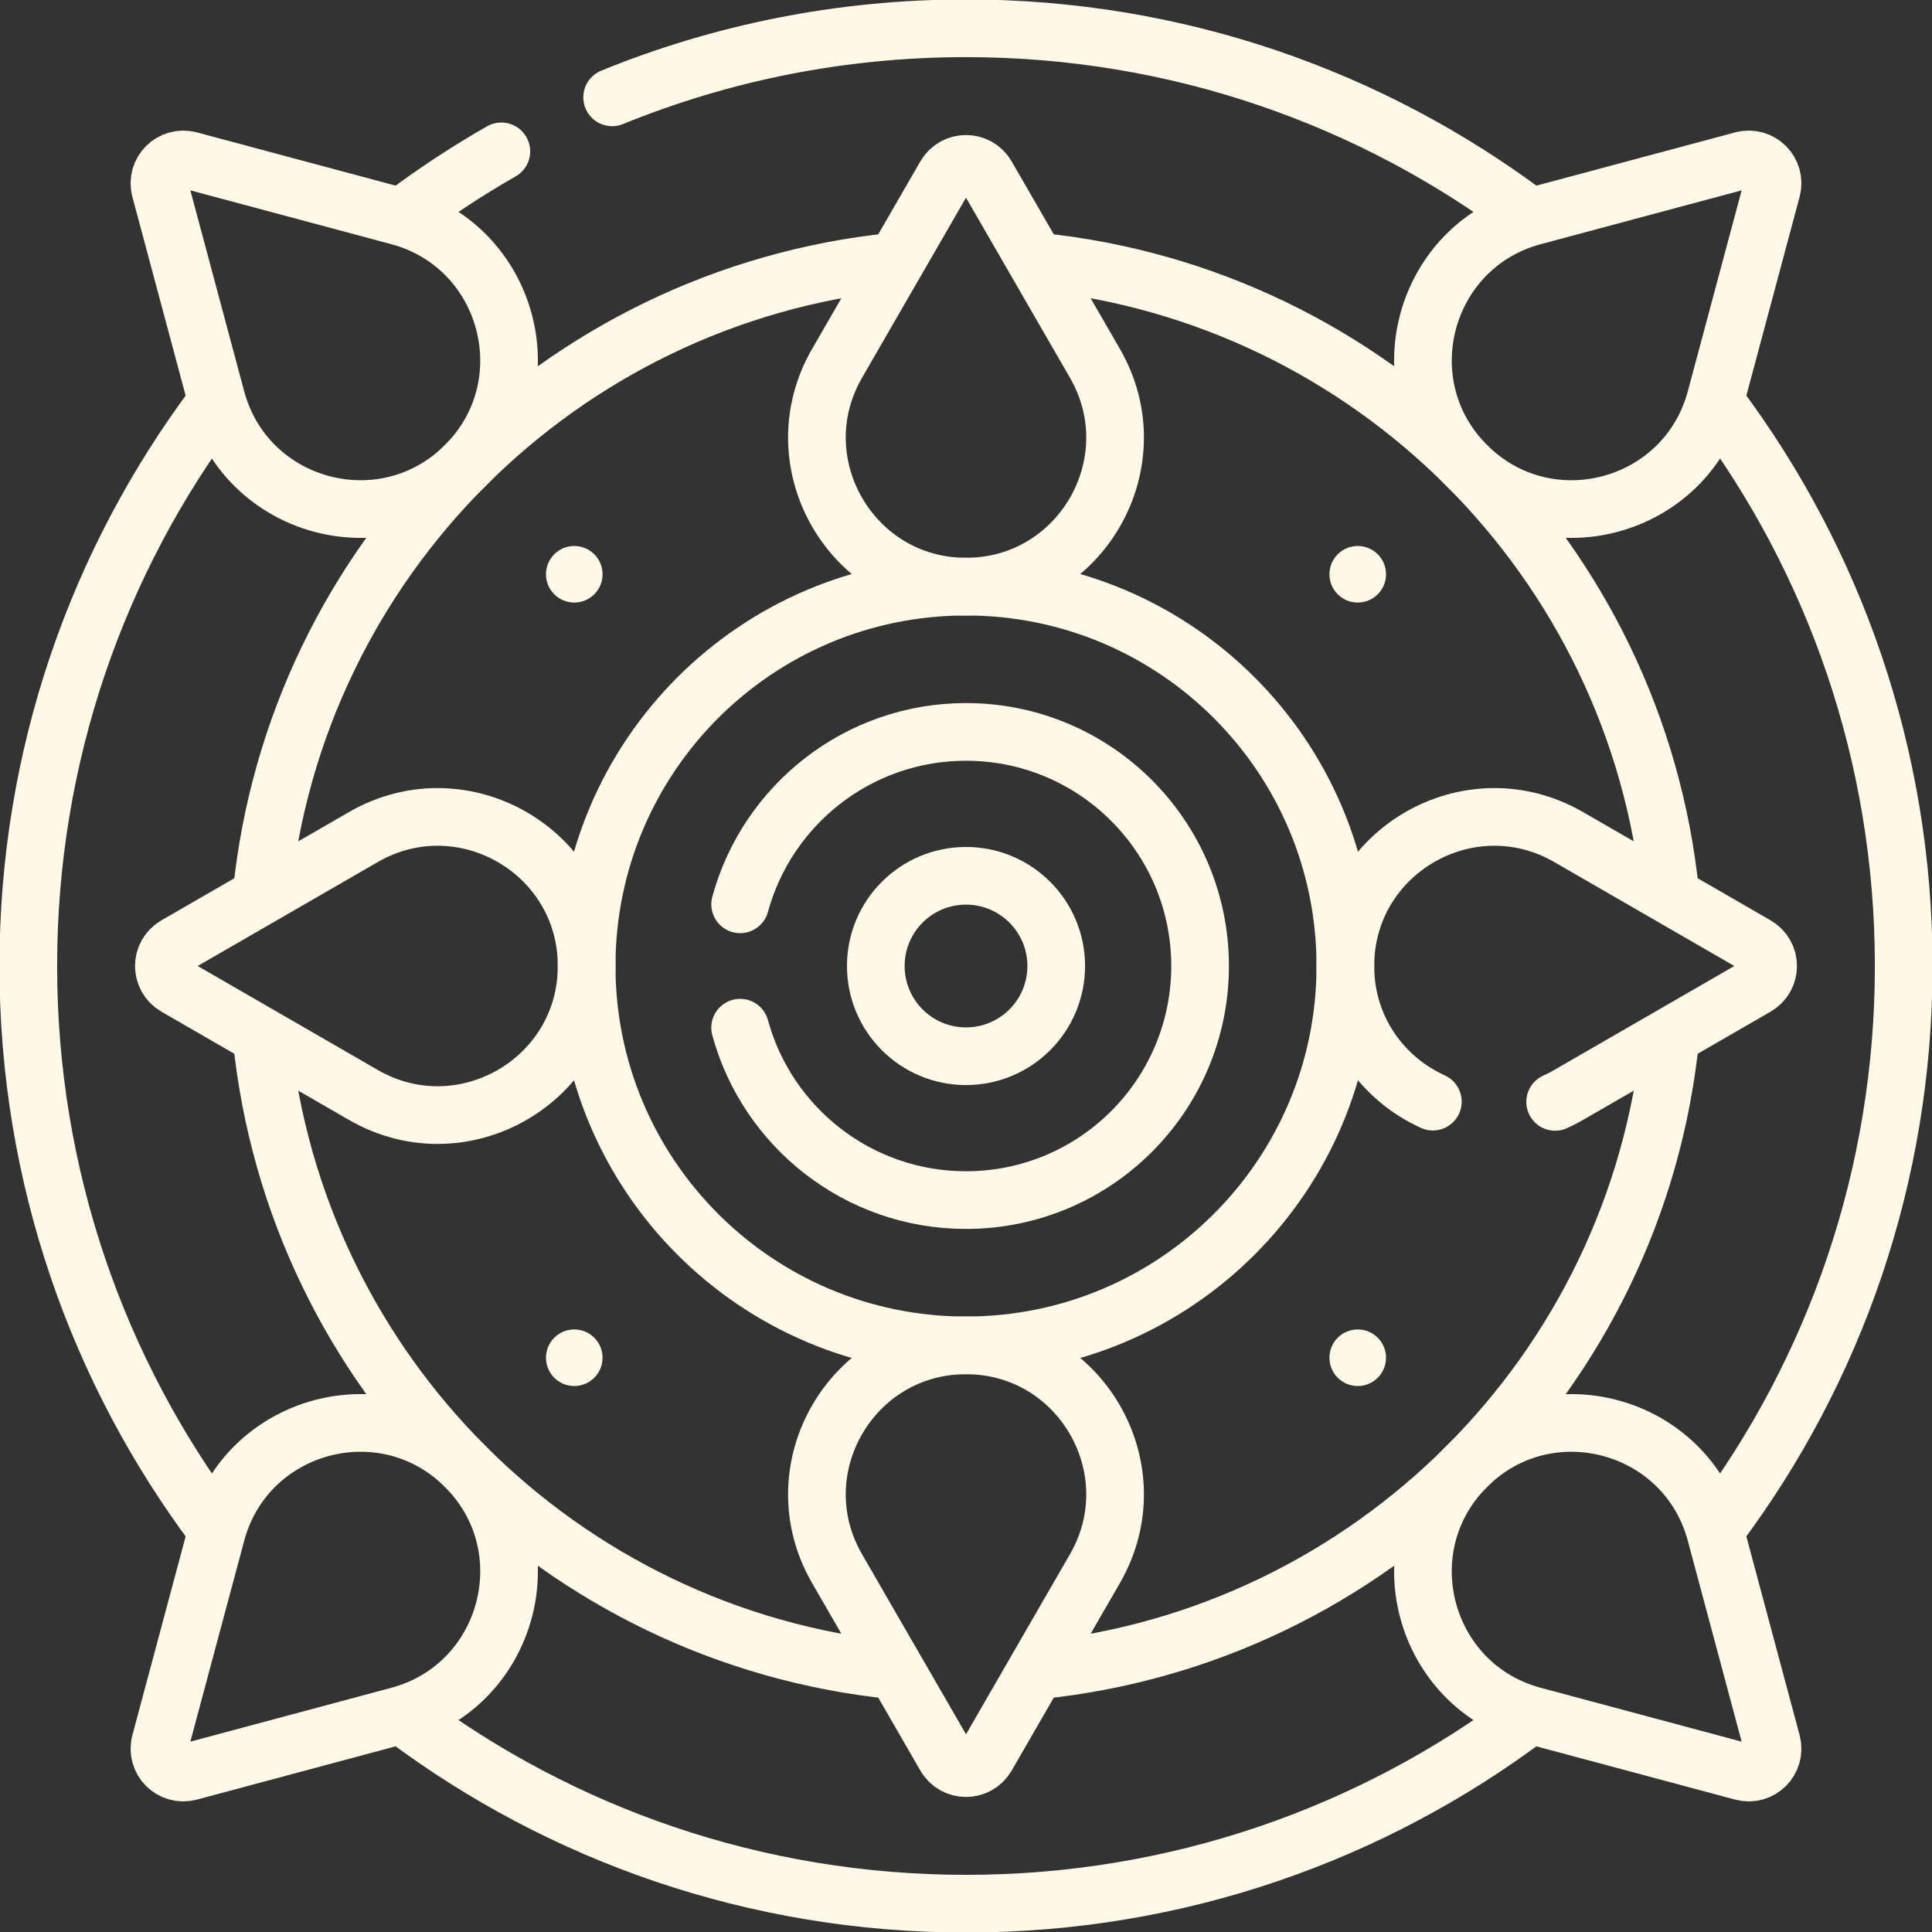
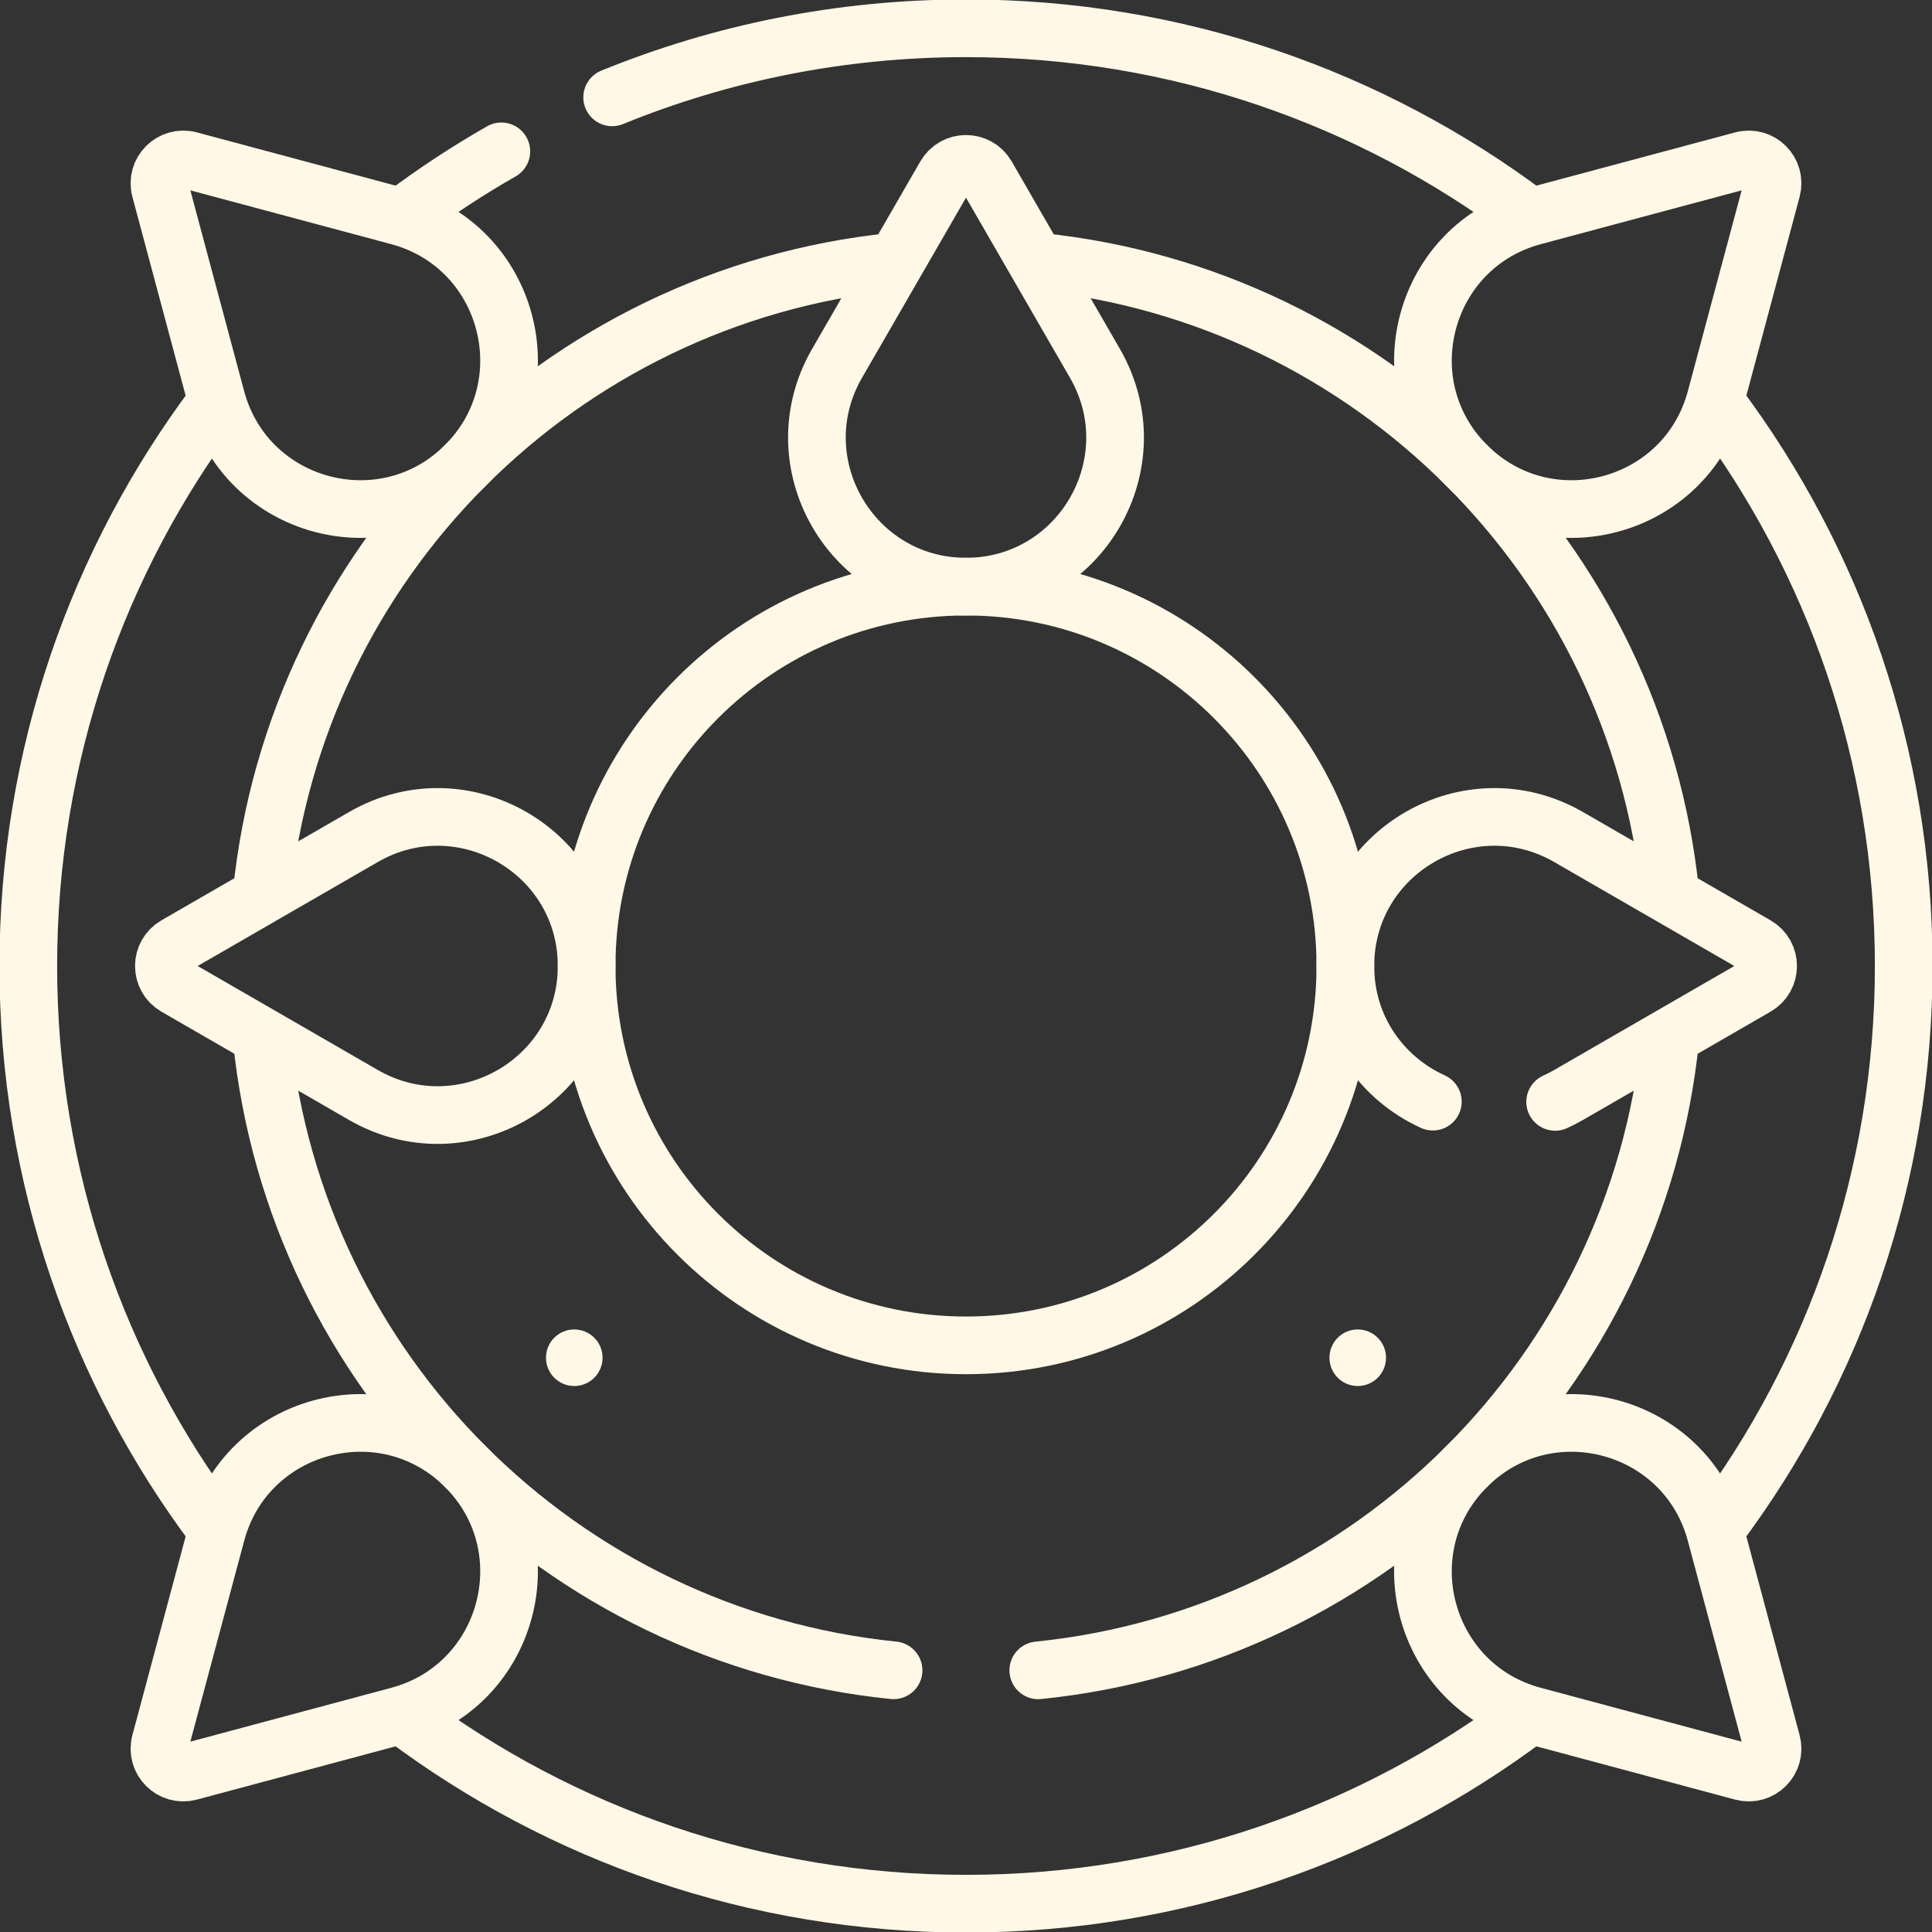
<svg xmlns="http://www.w3.org/2000/svg" width="67" height="67" viewBox="0 0 67 67" fill="none">
  <rect x="0" y="0" width="67" height="67" fill="#333333" stroke="none" />
  <g clip-path="url(#clip0_719_11531)">
    <path d="M7.501 13.824L5.558 6.571C5.393 5.956 5.956 5.393 6.571 5.558L13.824 7.501C17.663 8.53 18.949 13.328 16.139 16.139C13.328 18.949 8.53 17.663 7.501 13.824Z" stroke="#FFF8E6" stroke-width="2" stroke-miterlimit="10" stroke-linecap="round" stroke-linejoin="round" />
    <path d="M13.825 59.498L6.572 61.442C5.956 61.607 5.393 61.044 5.558 60.428L7.502 53.175C8.53 49.337 13.329 48.051 16.139 50.861C18.949 53.671 17.663 58.47 13.825 59.498Z" stroke="#FFF8E6" stroke-width="2" stroke-miterlimit="10" stroke-linecap="round" stroke-linejoin="round" />
    <path d="M53.176 7.501L60.429 5.558C61.044 5.393 61.607 5.956 61.442 6.571L59.499 13.824C58.47 17.663 53.672 18.949 50.861 16.139C48.051 13.328 49.337 8.53 53.176 7.501Z" stroke="#FFF8E6" stroke-width="2" stroke-miterlimit="10" stroke-linecap="round" stroke-linejoin="round" />
    <path d="M59.498 53.175L61.442 60.428C61.607 61.044 61.044 61.607 60.428 61.442L53.175 59.498C49.337 58.47 48.051 53.671 50.861 50.861C53.671 48.051 58.47 49.337 59.498 53.175Z" stroke="#FFF8E6" stroke-width="2" stroke-miterlimit="10" stroke-linecap="round" stroke-linejoin="round" />
    <path d="M14.034 7.449C15.102 6.649 16.221 5.914 17.386 5.249" stroke="#FFF8E6" stroke-width="2" stroke-miterlimit="10" stroke-linecap="round" stroke-linejoin="round" />
    <path d="M7.478 53.005C3.399 47.571 0.981 40.818 0.981 33.5C0.981 26.19 3.393 19.444 7.465 14.013" stroke="#FFF8E6" stroke-width="2" stroke-miterlimit="10" stroke-linecap="round" stroke-linejoin="round" />
    <path d="M53.034 59.499C47.596 63.592 40.831 66.018 33.5 66.018C26.198 66.018 19.458 63.612 14.03 59.548" stroke="#FFF8E6" stroke-width="2" stroke-miterlimit="10" stroke-linecap="round" stroke-linejoin="round" />
    <path d="M59.523 13.996C63.602 19.43 66.019 26.183 66.019 33.5C66.019 40.796 63.616 47.531 59.558 52.956" stroke="#FFF8E6" stroke-width="2" stroke-miterlimit="10" stroke-linecap="round" stroke-linejoin="round" />
    <path d="M21.229 3.376C25.015 1.832 29.158 0.981 33.5 0.981C40.813 0.981 47.562 3.395 52.994 7.47" stroke="#FFF8E6" stroke-width="2" stroke-miterlimit="10" stroke-linecap="round" stroke-linejoin="round" />
    <path d="M33.5 46.656C40.766 46.656 46.656 40.766 46.656 33.5C46.656 26.234 40.766 20.344 33.5 20.344C26.234 20.344 20.344 26.234 20.344 33.5C20.344 40.766 26.234 46.656 33.5 46.656Z" stroke="#FFF8E6" stroke-width="2" stroke-miterlimit="10" stroke-linecap="round" stroke-linejoin="round" />
-     <path d="M33.5 36.629C35.228 36.629 36.629 35.228 36.629 33.5C36.629 31.772 35.228 30.372 33.5 30.372C31.772 30.372 30.372 31.772 30.372 33.5C30.372 35.228 31.772 36.629 33.5 36.629Z" stroke="#FFF8E6" stroke-width="2" stroke-miterlimit="10" stroke-linecap="round" stroke-linejoin="round" />
    <path d="M12.6 37.971L6.097 34.217C5.545 33.898 5.545 33.102 6.097 32.783L12.6 29.029C16.041 27.042 20.344 29.526 20.344 33.5C20.344 37.474 16.041 39.958 12.6 37.971Z" stroke="#FFF8E6" stroke-width="2" stroke-miterlimit="10" stroke-linecap="round" stroke-linejoin="round" />
-     <path d="M37.971 54.4L34.217 60.903C33.898 61.455 33.102 61.455 32.784 60.903L29.029 54.4C27.042 50.959 29.526 46.656 33.5 46.656C37.474 46.656 39.958 50.958 37.971 54.4Z" stroke="#FFF8E6" stroke-width="2" stroke-miterlimit="10" stroke-linecap="round" stroke-linejoin="round" />
    <path d="M29.029 12.6L32.783 6.097C33.102 5.545 33.898 5.545 34.217 6.097L37.971 12.6C39.958 16.041 37.474 20.344 33.5 20.344C29.526 20.344 27.042 16.041 29.029 12.6Z" stroke="#FFF8E6" stroke-width="2" stroke-miterlimit="10" stroke-linecap="round" stroke-linejoin="round" />
    <path d="M49.69 38.204C47.952 37.413 46.656 35.681 46.656 33.5C46.656 29.526 50.959 27.042 54.4 29.029L60.903 32.783C61.455 33.102 61.455 33.898 60.903 34.217L54.4 37.971C54.246 38.06 54.089 38.141 53.931 38.212" stroke="#FFF8E6" stroke-width="2" stroke-miterlimit="10" stroke-linecap="round" stroke-linejoin="round" />
-     <path d="M25.667 31.361C26.606 27.916 29.757 25.382 33.5 25.382C37.983 25.382 41.618 29.017 41.618 33.5C41.618 37.983 37.983 41.618 33.5 41.618C29.757 41.618 26.605 39.084 25.667 35.639" stroke="#FFF8E6" stroke-width="2" stroke-miterlimit="10" stroke-linecap="round" stroke-linejoin="round" />
    <path d="M30.988 57.925C19.44 56.752 10.258 47.575 9.076 36.029" stroke="#FFF8E6" stroke-width="2" stroke-miterlimit="10" stroke-linecap="round" stroke-linejoin="round" />
    <path d="M57.926 36.01C56.752 47.567 47.563 56.754 36.006 57.926" stroke="#FFF8E6" stroke-width="2" stroke-miterlimit="10" stroke-linecap="round" stroke-linejoin="round" />
    <path d="M36.011 9.074C47.561 10.247 56.745 19.426 57.924 30.975" stroke="#FFF8E6" stroke-width="2" stroke-miterlimit="10" stroke-linecap="round" stroke-linejoin="round" />
    <path d="M9.074 30.99C10.246 19.447 19.414 10.268 30.952 9.078" stroke="#FFF8E6" stroke-width="2" stroke-miterlimit="10" stroke-linecap="round" stroke-linejoin="round" />
-     <circle cx="47.085" cy="19.915" r="0.981" fill="#FFF8E6" />
-     <circle cx="19.915" cy="19.915" r="0.981" fill="#FFF8E6" />
    <circle cx="19.915" cy="47.085" r="0.981" fill="#FFF8E6" />
    <circle cx="47.085" cy="47.085" r="0.981" fill="#FFF8E6" />
  </g>
  <defs>
    <clipPath id="clip0_719_11531">
      <rect width="67" height="67" fill="white" />
    </clipPath>
  </defs>
</svg>